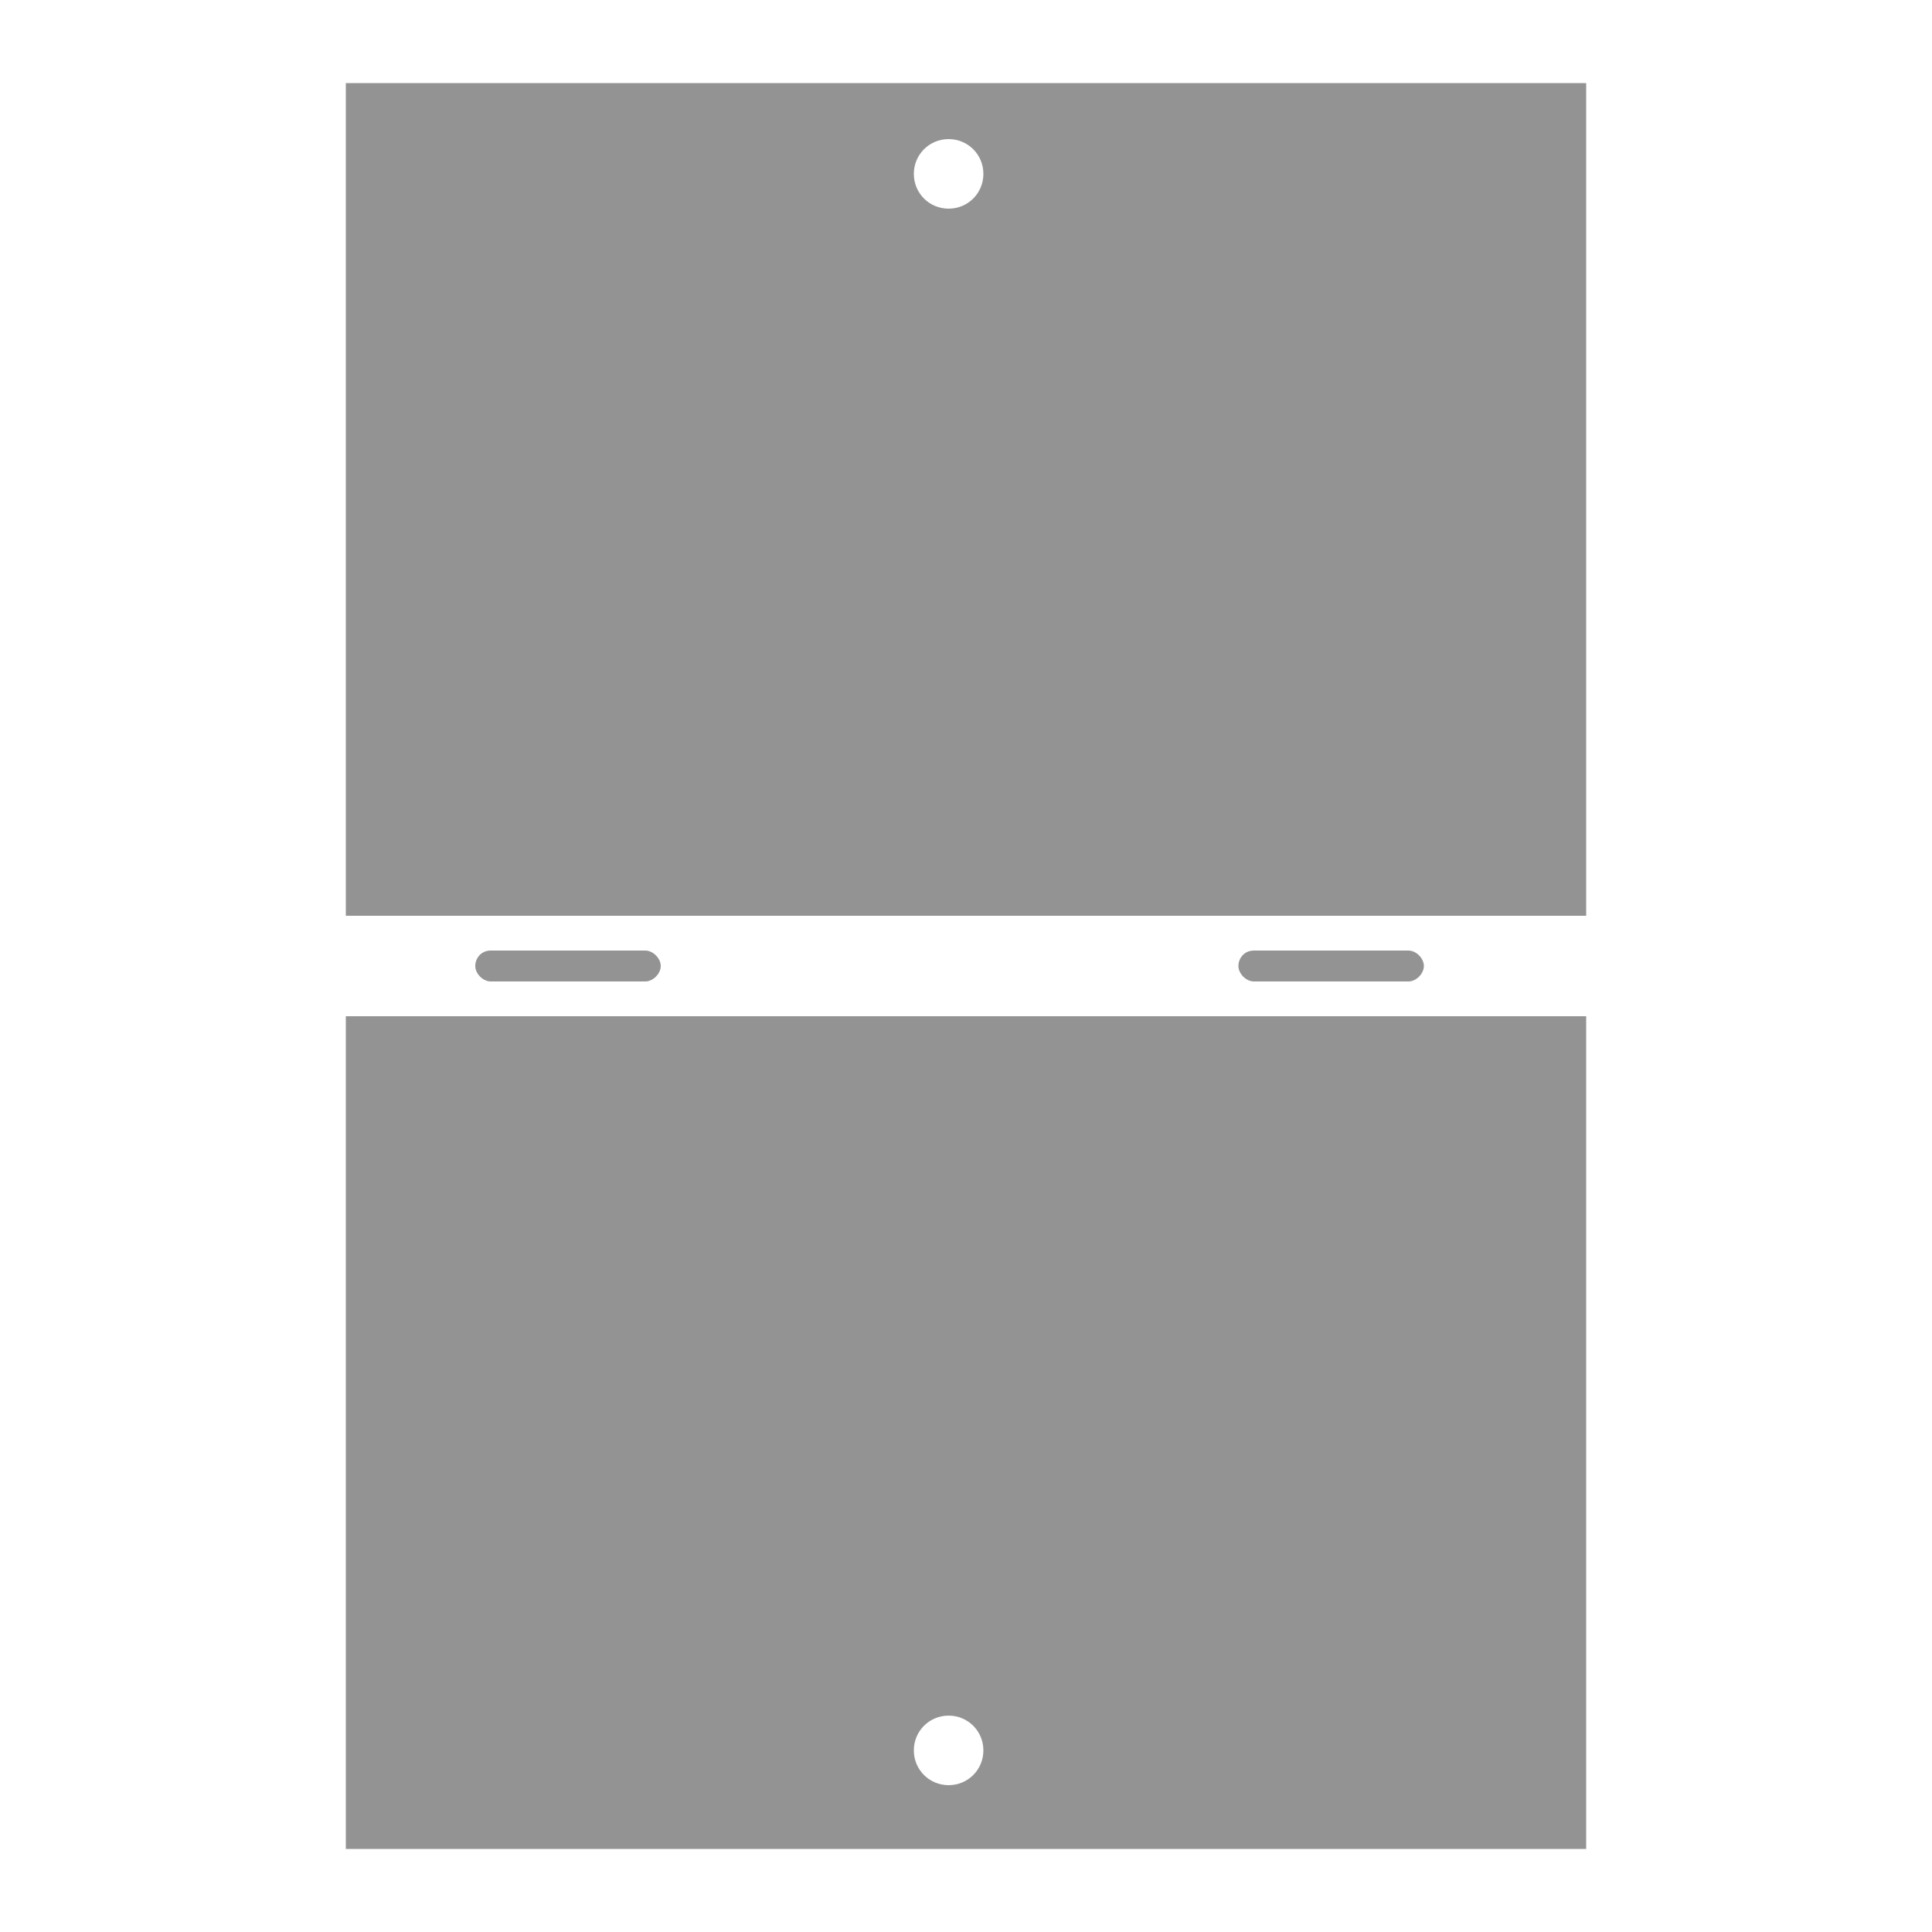
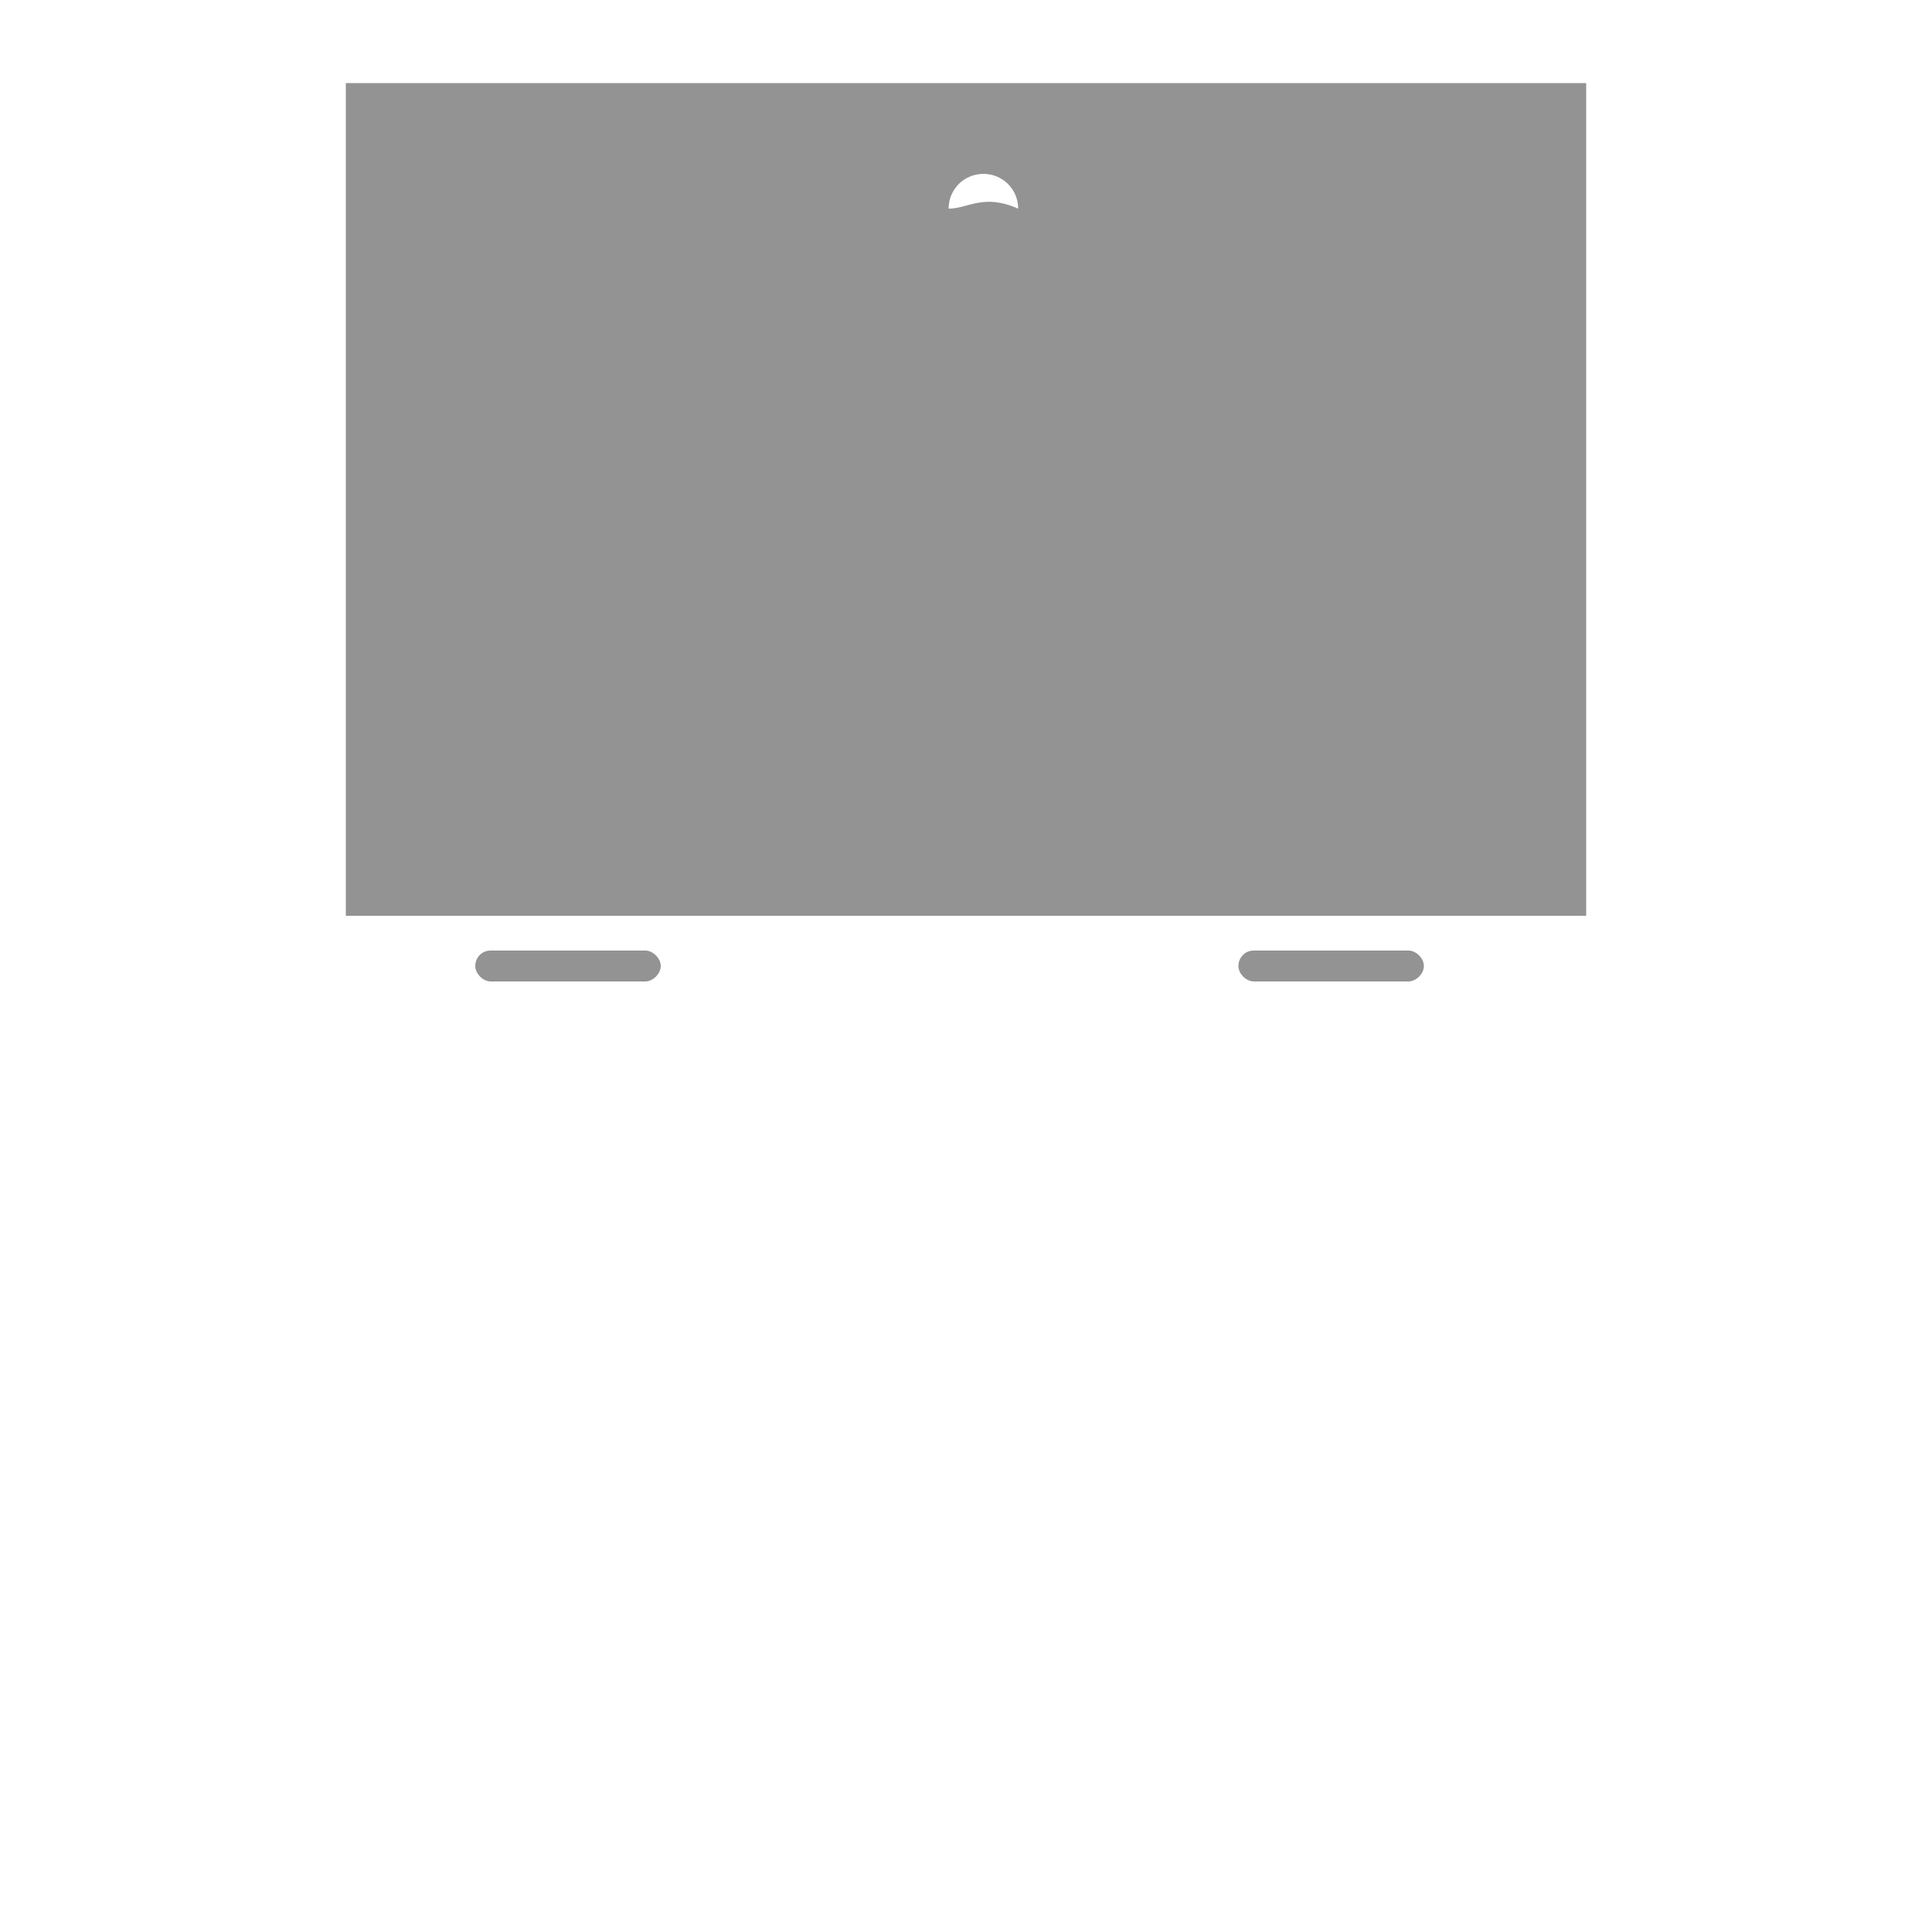
<svg xmlns="http://www.w3.org/2000/svg" version="1.1" id="Livello_1" x="0px" y="0px" width="100px" height="100px" viewBox="0 0 100 100" style="enable-background:new 0 0 100 100;" xml:space="preserve">
  <style type="text/css">
	.st0{fill:#939393;}
</style>
-   <path class="st0" d="M17.9,4.3v43.1h64.2V4.3H17.9z M49.1,10.8c-1,0-1.8-0.8-1.8-1.8c0-1,0.8-1.8,1.8-1.8c1,0,1.8,0.8,1.8,1.8  C50.9,10,50.1,10.8,49.1,10.8z" />
-   <path class="st0" d="M17.9,52.6v43.1h64.2V52.6H17.9z M49.1,92.4c-1,0-1.8-0.8-1.8-1.8s0.8-1.8,1.8-1.8c1,0,1.8,0.8,1.8,1.8  S50.1,92.4,49.1,92.4z" />
+   <path class="st0" d="M17.9,4.3v43.1h64.2V4.3H17.9z M49.1,10.8c0-1,0.8-1.8,1.8-1.8c1,0,1.8,0.8,1.8,1.8  C50.9,10,50.1,10.8,49.1,10.8z" />
  <path class="st0" d="M25.4,49.2h8c0.4,0,0.8,0.4,0.8,0.8v0c0,0.4-0.4,0.8-0.8,0.8h-8c-0.4,0-0.8-0.4-0.8-0.8v0  C24.6,49.6,24.9,49.2,25.4,49.2z" />
  <path class="st0" d="M64.9,49.2h8c0.4,0,0.8,0.4,0.8,0.8v0c0,0.4-0.4,0.8-0.8,0.8h-8c-0.4,0-0.8-0.4-0.8-0.8v0  C64.1,49.6,64.4,49.2,64.9,49.2z" />
</svg>